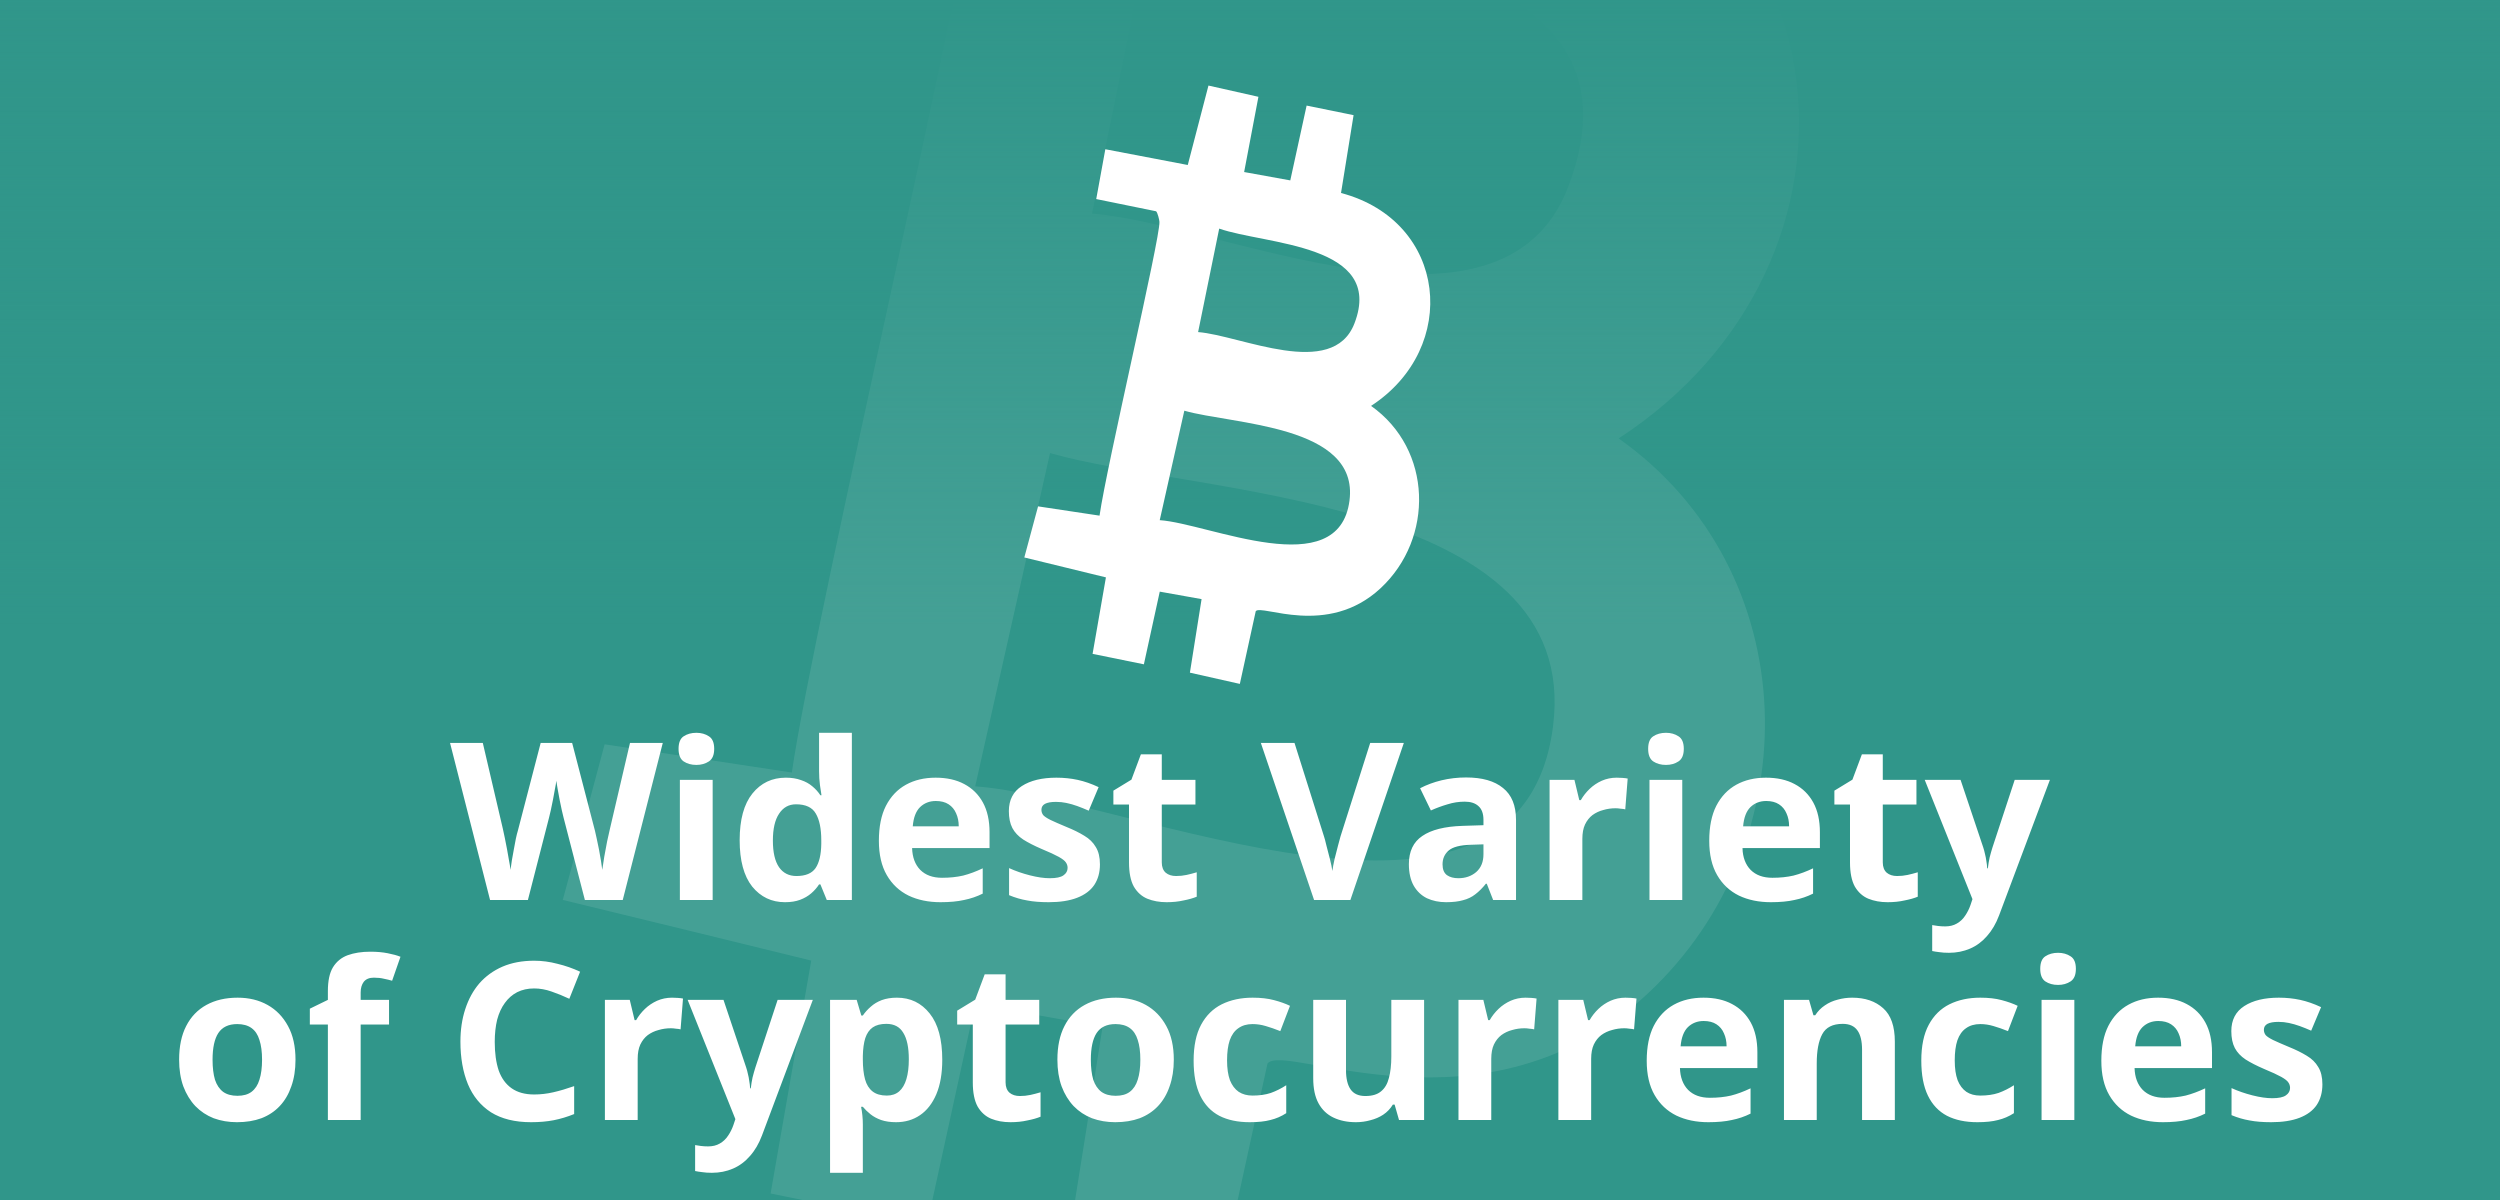
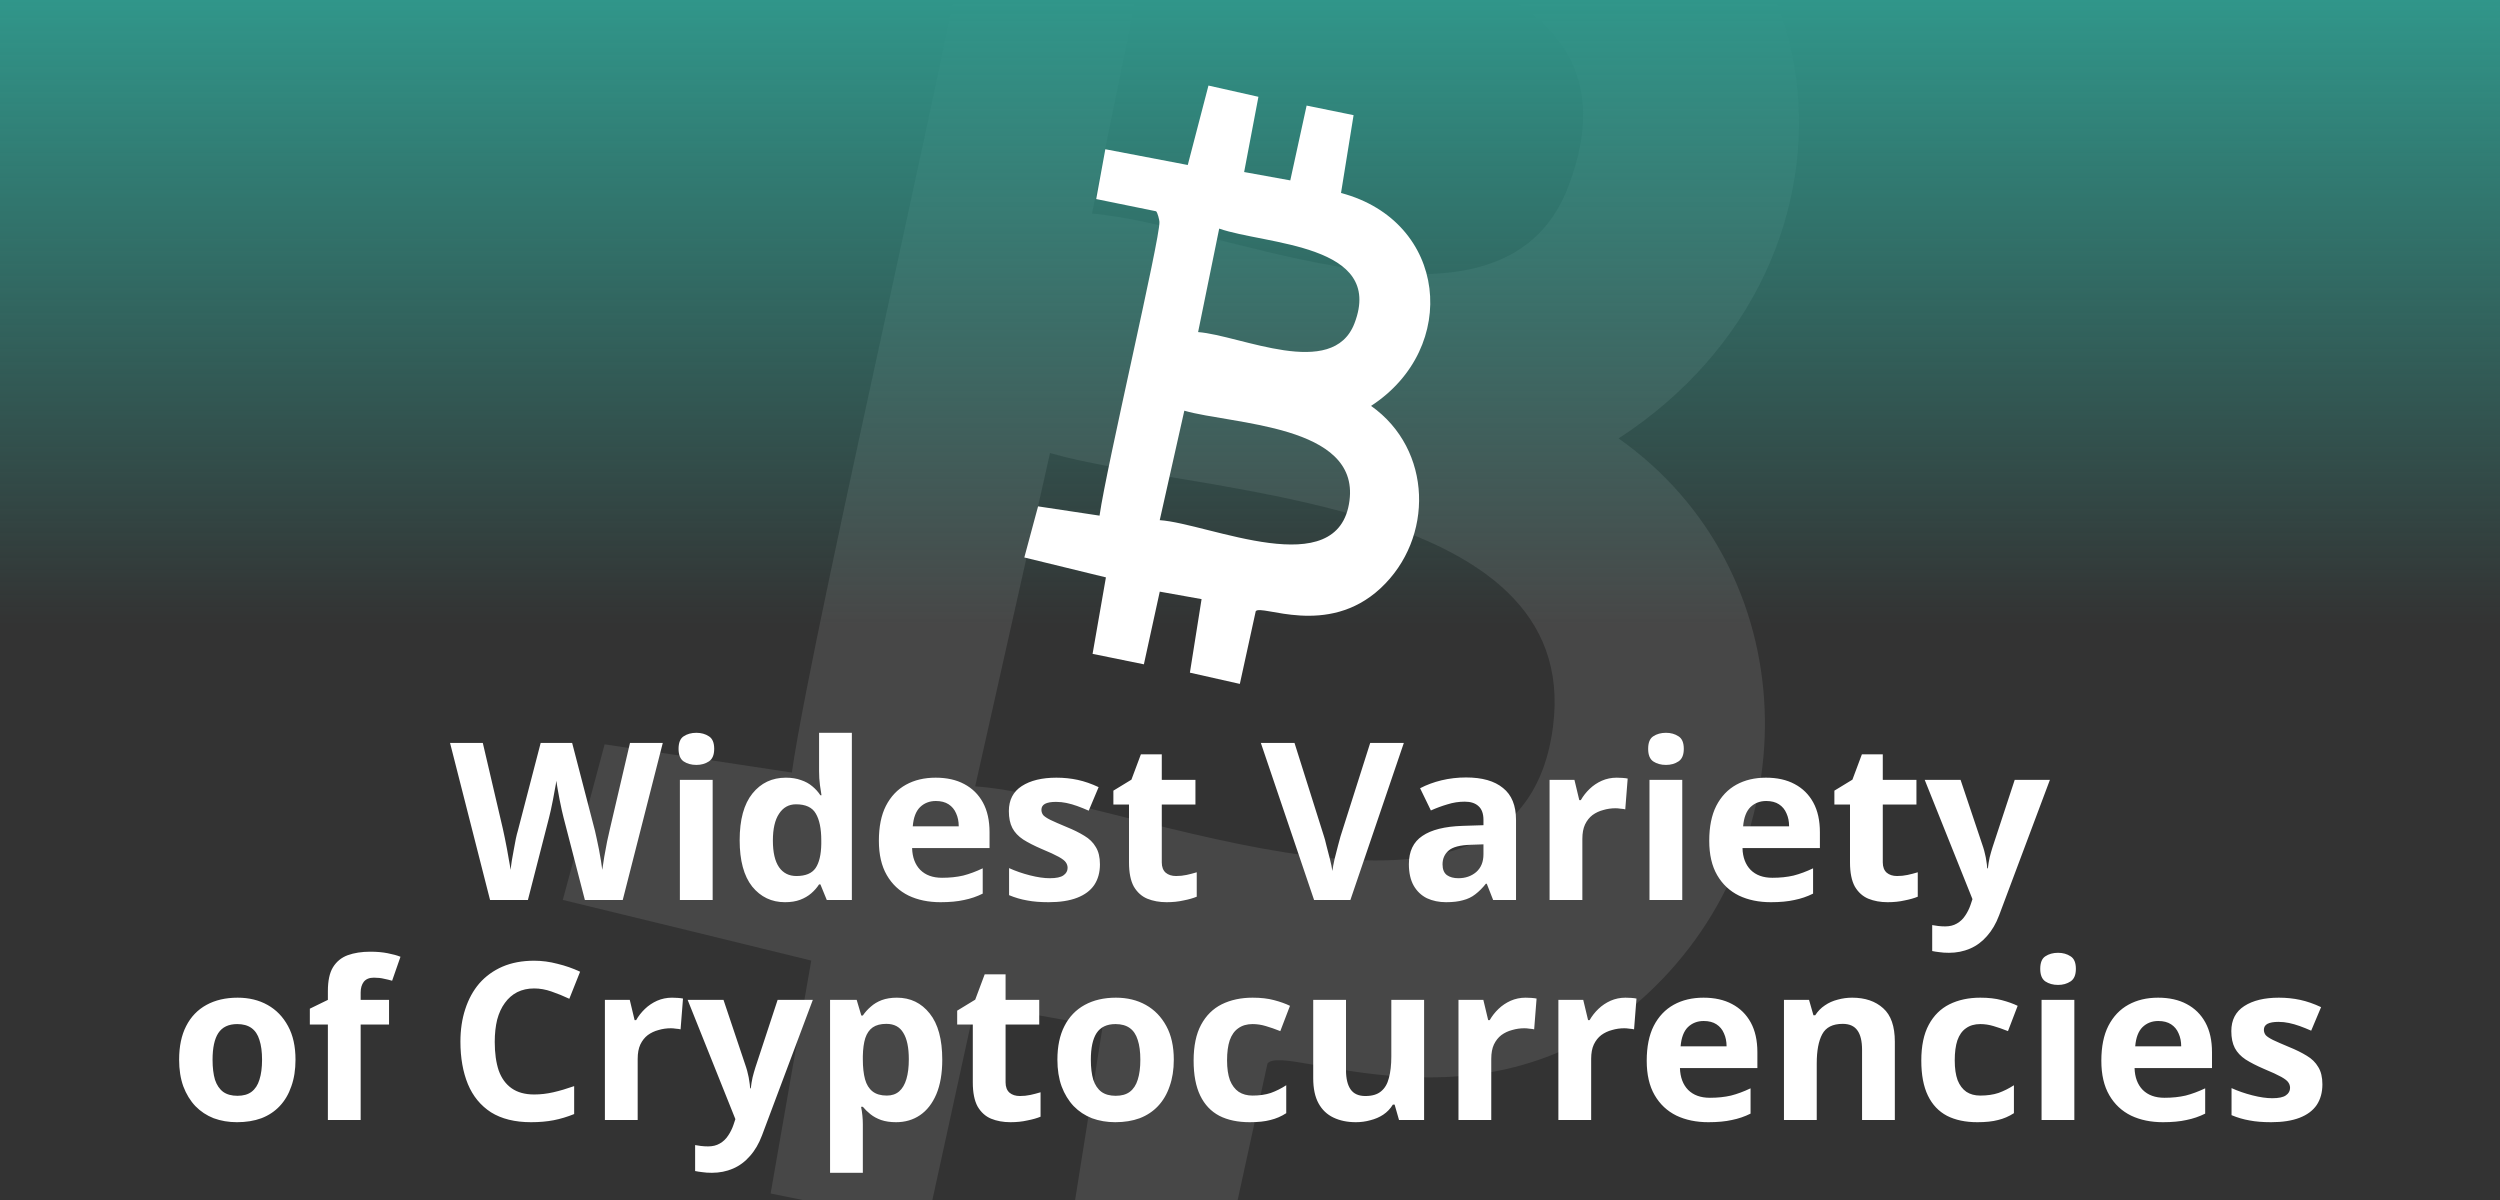
<svg xmlns="http://www.w3.org/2000/svg" width="125" height="60" viewBox="0 0 125 60" fill="none">
  <rect x="0" y="0" width="125" height="60" fill="#333333" stroke="none" />
  <g clip-path="url(#clip0_19_16)">
-     <rect width="125" height="60" fill="#30968A" />
    <g opacity="0.1" clip-path="url(#clip1_19_16)">
      <path d="M80.931 21.921C94.502 13.088 92.579 -6.191 76.359 -10.497C77.001 -14.439 77.639 -18.389 78.271 -22.346L71.119 -23.804C70.291 -20.007 69.463 -16.209 68.634 -12.412C66.298 -12.835 63.956 -13.259 61.607 -13.685C62.332 -17.504 63.056 -21.322 63.781 -25.141C61.246 -25.711 58.712 -26.281 56.177 -26.852L53.024 -14.757C48.84 -15.557 44.656 -16.357 40.472 -17.157C40.011 -14.629 39.549 -12.101 39.087 -9.573L48.196 -7.715C48.425 -7.549 48.71 -6.372 48.713 -6.092C48.829 -3.593 40.668 31.08 39.593 38.627C36.474 38.151 33.353 37.681 30.232 37.217C29.542 39.805 28.845 42.398 28.14 44.996C32.283 46.001 36.423 47.012 40.563 48.029L38.531 59.674L46.342 61.267C47.149 57.571 47.955 53.882 48.76 50.2C50.889 50.581 53.012 50.961 55.129 51.339C54.544 55.066 53.951 58.799 53.35 62.536C55.885 63.106 58.42 63.676 60.955 64.247C61.762 60.551 62.568 56.862 63.373 53.18C64.189 52.049 74.278 57.221 82.375 49.688C90.546 42.09 90.3 28.543 80.931 21.921ZM57.812 -5.075C64.78 -2.616 83.062 -2.781 78.409 9.347C75.087 18.014 61.058 11.18 54.599 10.681L57.812 -5.075ZM48.759 39.318L52.501 22.652C59.802 24.76 79.139 24.77 77.651 36.326C76.025 49.052 56.245 39.827 48.759 39.318Z" fill="white" />
    </g>
    <rect width="125" height="60" fill="url(#paint0_linear_19_16)" />
    <path d="M33.139 37.146L31.137 45H29.244L28.177 40.875C28.155 40.794 28.126 40.673 28.09 40.512C28.06 40.351 28.023 40.175 27.98 39.984C27.943 39.793 27.91 39.614 27.881 39.445C27.851 39.269 27.829 39.133 27.814 39.038C27.807 39.133 27.785 39.269 27.748 39.445C27.719 39.614 27.686 39.793 27.649 39.984C27.613 40.167 27.576 40.343 27.54 40.512C27.503 40.673 27.474 40.798 27.451 40.886L26.395 45H24.503L22.502 37.146H24.14L25.142 41.436C25.171 41.561 25.204 41.715 25.241 41.898C25.277 42.074 25.314 42.261 25.351 42.459C25.387 42.65 25.42 42.837 25.45 43.02C25.486 43.203 25.512 43.361 25.526 43.493C25.541 43.354 25.563 43.196 25.593 43.02C25.622 42.837 25.655 42.653 25.692 42.47C25.728 42.279 25.761 42.103 25.791 41.942C25.827 41.773 25.86 41.641 25.89 41.546L27.034 37.146H28.607L29.75 41.546C29.773 41.641 29.802 41.773 29.838 41.942C29.875 42.103 29.912 42.279 29.948 42.47C29.985 42.661 30.018 42.848 30.047 43.031C30.077 43.207 30.099 43.361 30.113 43.493C30.136 43.31 30.169 43.093 30.212 42.844C30.256 42.587 30.304 42.331 30.355 42.074C30.414 41.817 30.462 41.605 30.498 41.436L31.5 37.146H33.139ZM35.633 38.994V45H33.994V38.994H35.633ZM34.819 36.64C35.061 36.64 35.27 36.699 35.446 36.816C35.622 36.926 35.71 37.135 35.71 37.443C35.71 37.744 35.622 37.953 35.446 38.07C35.27 38.187 35.061 38.246 34.819 38.246C34.57 38.246 34.357 38.187 34.181 38.07C34.013 37.953 33.928 37.744 33.928 37.443C33.928 37.135 34.013 36.926 34.181 36.816C34.357 36.699 34.57 36.64 34.819 36.64ZM39.249 45.11C38.581 45.11 38.035 44.85 37.61 44.329C37.192 43.801 36.983 43.027 36.983 42.008C36.983 40.981 37.196 40.204 37.621 39.676C38.046 39.148 38.603 38.884 39.293 38.884C39.579 38.884 39.832 38.924 40.052 39.005C40.272 39.078 40.459 39.181 40.613 39.313C40.774 39.445 40.91 39.595 41.02 39.764H41.075C41.053 39.647 41.027 39.478 40.998 39.258C40.968 39.031 40.954 38.8 40.954 38.565V36.64H42.593V45H41.339L41.02 44.219H40.954C40.851 44.38 40.719 44.531 40.558 44.67C40.404 44.802 40.221 44.908 40.008 44.989C39.795 45.07 39.542 45.11 39.249 45.11ZM39.821 43.801C40.276 43.801 40.594 43.669 40.778 43.405C40.961 43.134 41.056 42.73 41.064 42.195V42.019C41.064 41.432 40.972 40.985 40.789 40.677C40.613 40.369 40.283 40.215 39.799 40.215C39.44 40.215 39.157 40.373 38.952 40.688C38.746 40.996 38.644 41.443 38.644 42.03C38.644 42.617 38.746 43.06 38.952 43.361C39.157 43.654 39.447 43.801 39.821 43.801ZM46.782 38.884C47.339 38.884 47.816 38.99 48.212 39.203C48.615 39.416 48.927 39.724 49.147 40.127C49.367 40.53 49.477 41.025 49.477 41.612V42.404H45.605C45.619 42.866 45.755 43.229 46.012 43.493C46.276 43.757 46.639 43.889 47.101 43.889C47.489 43.889 47.841 43.852 48.157 43.779C48.472 43.698 48.798 43.577 49.136 43.416V44.681C48.842 44.828 48.531 44.934 48.201 45C47.878 45.073 47.486 45.11 47.024 45.11C46.422 45.11 45.891 45 45.429 44.78C44.967 44.553 44.604 44.212 44.34 43.757C44.076 43.302 43.944 42.73 43.944 42.041C43.944 41.337 44.061 40.754 44.296 40.292C44.538 39.823 44.871 39.471 45.297 39.236C45.722 39.001 46.217 38.884 46.782 38.884ZM46.793 40.05C46.477 40.05 46.213 40.153 46.001 40.358C45.795 40.563 45.674 40.882 45.638 41.315H47.937C47.937 41.073 47.893 40.857 47.805 40.666C47.724 40.475 47.599 40.325 47.431 40.215C47.262 40.105 47.049 40.05 46.793 40.05ZM54.997 43.218C54.997 43.621 54.901 43.966 54.711 44.252C54.52 44.531 54.234 44.743 53.853 44.89C53.471 45.037 52.998 45.11 52.434 45.11C52.016 45.11 51.656 45.081 51.356 45.022C51.055 44.971 50.754 44.883 50.454 44.758V43.405C50.776 43.552 51.125 43.673 51.499 43.768C51.873 43.863 52.203 43.911 52.489 43.911C52.811 43.911 53.039 43.863 53.171 43.768C53.31 43.673 53.38 43.548 53.38 43.394C53.38 43.291 53.35 43.2 53.292 43.119C53.24 43.038 53.123 42.947 52.94 42.844C52.756 42.741 52.47 42.609 52.082 42.448C51.708 42.287 51.4 42.129 51.158 41.975C50.916 41.814 50.736 41.623 50.619 41.403C50.501 41.176 50.443 40.893 50.443 40.556C50.443 39.999 50.659 39.581 51.092 39.302C51.524 39.023 52.1 38.884 52.819 38.884C53.193 38.884 53.548 38.921 53.886 38.994C54.223 39.067 54.571 39.188 54.931 39.357L54.436 40.534C54.238 40.446 54.047 40.369 53.864 40.303C53.68 40.237 53.501 40.186 53.325 40.149C53.156 40.112 52.98 40.094 52.797 40.094C52.555 40.094 52.371 40.127 52.247 40.193C52.129 40.259 52.071 40.358 52.071 40.49C52.071 40.585 52.1 40.673 52.159 40.754C52.225 40.827 52.346 40.908 52.522 40.996C52.705 41.084 52.973 41.201 53.325 41.348C53.669 41.487 53.966 41.634 54.216 41.788C54.465 41.935 54.656 42.122 54.788 42.349C54.927 42.569 54.997 42.859 54.997 43.218ZM58.803 43.801C58.987 43.801 59.163 43.783 59.331 43.746C59.5 43.709 59.669 43.665 59.837 43.614V44.835C59.661 44.908 59.441 44.971 59.178 45.022C58.921 45.081 58.639 45.11 58.331 45.11C57.971 45.11 57.648 45.051 57.362 44.934C57.084 44.817 56.86 44.615 56.691 44.329C56.53 44.036 56.45 43.632 56.45 43.119V40.226H55.669V39.533L56.571 38.983L57.044 37.718H58.089V38.994H59.772V40.226H58.089V43.119C58.089 43.346 58.154 43.519 58.286 43.636C58.419 43.746 58.591 43.801 58.803 43.801ZM70.192 37.146L67.519 45H65.704L63.042 37.146H64.725L66.2 41.821C66.229 41.902 66.269 42.052 66.32 42.272C66.379 42.485 66.438 42.712 66.496 42.954C66.555 43.189 66.596 43.387 66.618 43.548C66.639 43.387 66.676 43.189 66.728 42.954C66.786 42.712 66.845 42.485 66.903 42.272C66.962 42.052 67.002 41.902 67.025 41.821L68.51 37.146H70.192ZM73.304 38.873C74.111 38.873 74.727 39.049 75.152 39.401C75.585 39.746 75.801 40.277 75.801 40.996V45H74.657L74.338 44.186H74.294C74.125 44.399 73.949 44.575 73.766 44.714C73.59 44.853 73.385 44.952 73.15 45.011C72.923 45.077 72.64 45.11 72.303 45.11C71.951 45.11 71.632 45.044 71.346 44.912C71.067 44.773 70.847 44.564 70.686 44.285C70.525 43.999 70.444 43.64 70.444 43.207C70.444 42.569 70.668 42.1 71.115 41.799C71.562 41.491 72.233 41.322 73.128 41.293L74.173 41.26V40.996C74.173 40.681 74.089 40.45 73.92 40.303C73.759 40.156 73.531 40.083 73.238 40.083C72.945 40.083 72.659 40.127 72.38 40.215C72.101 40.296 71.823 40.398 71.544 40.523L71.005 39.412C71.328 39.243 71.683 39.111 72.072 39.016C72.468 38.921 72.879 38.873 73.304 38.873ZM73.535 42.239C73.007 42.254 72.64 42.349 72.435 42.525C72.23 42.701 72.127 42.932 72.127 43.218C72.127 43.467 72.2 43.647 72.347 43.757C72.494 43.86 72.684 43.911 72.919 43.911C73.271 43.911 73.568 43.808 73.81 43.603C74.052 43.39 74.173 43.093 74.173 42.712V42.217L73.535 42.239ZM80.834 38.884C80.914 38.884 81.01 38.888 81.12 38.895C81.23 38.902 81.318 38.913 81.384 38.928L81.263 40.468C81.211 40.453 81.134 40.442 81.032 40.435C80.936 40.42 80.852 40.413 80.779 40.413C80.566 40.413 80.361 40.442 80.163 40.501C79.965 40.552 79.785 40.637 79.624 40.754C79.47 40.871 79.345 41.029 79.25 41.227C79.162 41.418 79.118 41.656 79.118 41.942V45H77.479V38.994H78.722L78.964 40.006H79.041C79.158 39.801 79.305 39.614 79.481 39.445C79.657 39.276 79.858 39.141 80.086 39.038C80.32 38.935 80.57 38.884 80.834 38.884ZM84.113 38.994V45H82.474V38.994H84.113ZM83.299 36.64C83.541 36.64 83.75 36.699 83.926 36.816C84.102 36.926 84.19 37.135 84.19 37.443C84.19 37.744 84.102 37.953 83.926 38.07C83.75 38.187 83.541 38.246 83.299 38.246C83.049 38.246 82.837 38.187 82.661 38.07C82.492 37.953 82.408 37.744 82.408 37.443C82.408 37.135 82.492 36.926 82.661 36.816C82.837 36.699 83.049 36.64 83.299 36.64ZM88.3 38.884C88.858 38.884 89.334 38.99 89.73 39.203C90.134 39.416 90.445 39.724 90.665 40.127C90.885 40.53 90.995 41.025 90.995 41.612V42.404H87.123C87.138 42.866 87.274 43.229 87.53 43.493C87.794 43.757 88.157 43.889 88.619 43.889C89.008 43.889 89.36 43.852 89.675 43.779C89.991 43.698 90.317 43.577 90.654 43.416V44.681C90.361 44.828 90.049 44.934 89.719 45C89.397 45.073 89.004 45.11 88.542 45.11C87.941 45.11 87.409 45 86.947 44.78C86.485 44.553 86.122 44.212 85.858 43.757C85.594 43.302 85.462 42.73 85.462 42.041C85.462 41.337 85.58 40.754 85.814 40.292C86.056 39.823 86.39 39.471 86.815 39.236C87.241 39.001 87.736 38.884 88.3 38.884ZM88.311 40.05C87.996 40.05 87.732 40.153 87.519 40.358C87.314 40.563 87.193 40.882 87.156 41.315H89.455C89.455 41.073 89.411 40.857 89.323 40.666C89.243 40.475 89.118 40.325 88.949 40.215C88.781 40.105 88.568 40.05 88.311 40.05ZM94.854 43.801C95.038 43.801 95.214 43.783 95.382 43.746C95.551 43.709 95.72 43.665 95.888 43.614V44.835C95.712 44.908 95.492 44.971 95.228 45.022C94.972 45.081 94.689 45.11 94.381 45.11C94.022 45.11 93.699 45.051 93.413 44.934C93.135 44.817 92.911 44.615 92.742 44.329C92.581 44.036 92.5 43.632 92.5 43.119V40.226H91.719V39.533L92.621 38.983L93.094 37.718H94.139V38.994H95.822V40.226H94.139V43.119C94.139 43.346 94.205 43.519 94.337 43.636C94.469 43.746 94.642 43.801 94.854 43.801ZM96.236 38.994H98.029L99.162 42.371C99.198 42.481 99.228 42.591 99.25 42.701C99.279 42.811 99.301 42.925 99.316 43.042C99.338 43.159 99.353 43.284 99.36 43.416H99.393C99.415 43.225 99.444 43.046 99.481 42.877C99.525 42.701 99.573 42.532 99.624 42.371L100.735 38.994H102.495L99.954 45.77C99.8 46.181 99.598 46.525 99.349 46.804C99.107 47.083 98.825 47.292 98.502 47.431C98.179 47.57 97.827 47.64 97.446 47.64C97.263 47.64 97.101 47.629 96.962 47.607C96.83 47.592 96.713 47.574 96.61 47.552V46.254C96.691 46.269 96.786 46.283 96.896 46.298C97.013 46.313 97.134 46.32 97.259 46.32C97.486 46.32 97.68 46.272 97.842 46.177C98.01 46.082 98.15 45.95 98.26 45.781C98.37 45.62 98.458 45.444 98.524 45.253L98.623 44.956L96.236 38.994ZM14.775 52.986C14.775 53.485 14.706 53.928 14.566 54.317C14.434 54.706 14.24 55.036 13.983 55.307C13.734 55.571 13.43 55.773 13.07 55.912C12.711 56.044 12.304 56.11 11.849 56.11C11.431 56.11 11.043 56.044 10.683 55.912C10.331 55.773 10.027 55.571 9.77 55.307C9.514 55.036 9.312 54.706 9.165 54.317C9.026 53.928 8.956 53.485 8.956 52.986C8.956 52.319 9.074 51.758 9.308 51.303C9.543 50.841 9.88 50.489 10.32 50.247C10.76 50.005 11.281 49.884 11.882 49.884C12.447 49.884 12.946 50.005 13.378 50.247C13.811 50.489 14.152 50.841 14.401 51.303C14.651 51.758 14.775 52.319 14.775 52.986ZM10.628 52.986C10.628 53.382 10.669 53.716 10.749 53.987C10.837 54.251 10.973 54.453 11.156 54.592C11.34 54.724 11.578 54.79 11.871 54.79C12.165 54.79 12.399 54.724 12.575 54.592C12.759 54.453 12.891 54.251 12.971 53.987C13.059 53.716 13.103 53.382 13.103 52.986C13.103 52.59 13.059 52.26 12.971 51.996C12.891 51.732 12.759 51.534 12.575 51.402C12.392 51.27 12.154 51.204 11.86 51.204C11.428 51.204 11.112 51.354 10.914 51.655C10.724 51.948 10.628 52.392 10.628 52.986ZM19.452 51.226H18.033V56H16.394V51.226H15.492V50.434L16.394 49.994V49.554C16.394 49.041 16.478 48.645 16.647 48.366C16.823 48.08 17.069 47.878 17.384 47.761C17.707 47.644 18.084 47.585 18.517 47.585C18.84 47.585 19.129 47.611 19.386 47.662C19.65 47.713 19.863 47.772 20.024 47.838L19.606 49.037C19.481 49 19.346 48.967 19.199 48.938C19.052 48.901 18.884 48.883 18.693 48.883C18.466 48.883 18.297 48.953 18.187 49.092C18.084 49.231 18.033 49.407 18.033 49.62V49.994H19.452V51.226ZM26.706 49.422C26.391 49.422 26.109 49.484 25.859 49.609C25.617 49.734 25.412 49.913 25.243 50.148C25.075 50.375 24.946 50.654 24.858 50.984C24.778 51.314 24.737 51.684 24.737 52.095C24.737 52.652 24.803 53.129 24.935 53.525C25.075 53.914 25.291 54.211 25.584 54.416C25.878 54.621 26.252 54.724 26.706 54.724C27.029 54.724 27.348 54.687 27.663 54.614C27.986 54.541 28.334 54.438 28.708 54.306V55.703C28.364 55.842 28.023 55.945 27.685 56.011C27.348 56.077 26.97 56.11 26.552 56.11C25.746 56.11 25.078 55.945 24.55 55.615C24.03 55.278 23.645 54.808 23.395 54.207C23.146 53.598 23.021 52.891 23.021 52.084C23.021 51.49 23.102 50.947 23.263 50.456C23.425 49.957 23.659 49.528 23.967 49.169C24.283 48.81 24.668 48.531 25.122 48.333C25.584 48.135 26.112 48.036 26.706 48.036C27.095 48.036 27.484 48.087 27.872 48.19C28.268 48.285 28.646 48.417 29.005 48.586L28.466 49.939C28.173 49.8 27.876 49.679 27.575 49.576C27.282 49.473 26.992 49.422 26.706 49.422ZM33.6 49.884C33.681 49.884 33.776 49.888 33.886 49.895C33.996 49.902 34.084 49.913 34.15 49.928L34.029 51.468C33.978 51.453 33.901 51.442 33.798 51.435C33.703 51.42 33.618 51.413 33.545 51.413C33.333 51.413 33.127 51.442 32.929 51.501C32.731 51.552 32.551 51.637 32.39 51.754C32.236 51.871 32.111 52.029 32.016 52.227C31.928 52.418 31.884 52.656 31.884 52.942V56H30.245V49.994H31.488L31.73 51.006H31.807C31.924 50.801 32.071 50.614 32.247 50.445C32.423 50.276 32.625 50.141 32.852 50.038C33.087 49.935 33.336 49.884 33.6 49.884ZM34.382 49.994H36.175L37.308 53.371C37.345 53.481 37.374 53.591 37.396 53.701C37.426 53.811 37.448 53.925 37.462 54.042C37.484 54.159 37.499 54.284 37.506 54.416H37.539C37.561 54.225 37.591 54.046 37.627 53.877C37.671 53.701 37.719 53.532 37.77 53.371L38.881 49.994H40.641L38.1 56.77C37.946 57.181 37.745 57.525 37.495 57.804C37.253 58.083 36.971 58.292 36.648 58.431C36.326 58.57 35.974 58.64 35.592 58.64C35.409 58.64 35.248 58.629 35.108 58.607C34.976 58.592 34.859 58.574 34.756 58.552V57.254C34.837 57.269 34.932 57.283 35.042 57.298C35.16 57.313 35.281 57.32 35.405 57.32C35.633 57.32 35.827 57.272 35.988 57.177C36.157 57.082 36.296 56.95 36.406 56.781C36.516 56.62 36.604 56.444 36.67 56.253L36.769 55.956L34.382 49.994ZM44.847 49.884C45.522 49.884 46.068 50.148 46.486 50.676C46.904 51.197 47.113 51.967 47.113 52.986C47.113 53.668 47.014 54.244 46.816 54.713C46.618 55.175 46.347 55.523 46.002 55.758C45.657 55.993 45.258 56.11 44.803 56.11C44.517 56.11 44.268 56.073 44.055 56C43.85 55.927 43.674 55.831 43.527 55.714C43.38 55.597 43.252 55.472 43.142 55.34H43.054C43.083 55.479 43.105 55.626 43.12 55.78C43.135 55.927 43.142 56.073 43.142 56.22V58.64H41.503V49.994H42.834L43.065 50.775H43.142C43.252 50.614 43.384 50.467 43.538 50.335C43.692 50.196 43.875 50.086 44.088 50.005C44.308 49.924 44.561 49.884 44.847 49.884ZM44.319 51.193C44.033 51.193 43.806 51.252 43.637 51.369C43.468 51.486 43.344 51.666 43.263 51.908C43.19 52.143 43.149 52.44 43.142 52.799V52.975C43.142 53.364 43.179 53.694 43.252 53.965C43.325 54.229 43.45 54.431 43.626 54.57C43.802 54.709 44.04 54.779 44.341 54.779C44.59 54.779 44.796 54.709 44.957 54.57C45.118 54.431 45.239 54.225 45.32 53.954C45.401 53.683 45.441 53.353 45.441 52.964C45.441 52.377 45.349 51.937 45.166 51.644C44.99 51.343 44.708 51.193 44.319 51.193ZM50.994 54.801C51.177 54.801 51.353 54.783 51.522 54.746C51.691 54.709 51.859 54.665 52.028 54.614V55.835C51.852 55.908 51.632 55.971 51.368 56.022C51.111 56.081 50.829 56.11 50.521 56.11C50.162 56.11 49.839 56.051 49.553 55.934C49.274 55.817 49.051 55.615 48.882 55.329C48.721 55.036 48.64 54.632 48.64 54.119V51.226H47.859V50.533L48.761 49.983L49.234 48.718H50.279V49.994H51.962V51.226H50.279V54.119C50.279 54.346 50.345 54.519 50.477 54.636C50.609 54.746 50.781 54.801 50.994 54.801ZM58.69 52.986C58.69 53.485 58.62 53.928 58.48 54.317C58.349 54.706 58.154 55.036 57.898 55.307C57.648 55.571 57.344 55.773 56.984 55.912C56.625 56.044 56.218 56.11 55.764 56.11C55.346 56.11 54.957 56.044 54.597 55.912C54.245 55.773 53.941 55.571 53.684 55.307C53.428 55.036 53.226 54.706 53.08 54.317C52.94 53.928 52.87 53.485 52.87 52.986C52.87 52.319 52.988 51.758 53.222 51.303C53.457 50.841 53.794 50.489 54.234 50.247C54.675 50.005 55.195 49.884 55.797 49.884C56.361 49.884 56.86 50.005 57.292 50.247C57.725 50.489 58.066 50.841 58.316 51.303C58.565 51.758 58.69 52.319 58.69 52.986ZM54.542 52.986C54.542 53.382 54.583 53.716 54.663 53.987C54.752 54.251 54.887 54.453 55.071 54.592C55.254 54.724 55.492 54.79 55.785 54.79C56.079 54.79 56.313 54.724 56.489 54.592C56.673 54.453 56.805 54.251 56.886 53.987C56.974 53.716 57.017 53.382 57.017 52.986C57.017 52.59 56.974 52.26 56.886 51.996C56.805 51.732 56.673 51.534 56.489 51.402C56.306 51.27 56.068 51.204 55.775 51.204C55.342 51.204 55.026 51.354 54.828 51.655C54.638 51.948 54.542 52.392 54.542 52.986ZM62.486 56.11C61.892 56.11 61.386 56.004 60.968 55.791C60.55 55.571 60.231 55.234 60.011 54.779C59.791 54.324 59.681 53.741 59.681 53.03C59.681 52.297 59.806 51.699 60.055 51.237C60.304 50.775 60.649 50.434 61.089 50.214C61.536 49.994 62.05 49.884 62.629 49.884C63.04 49.884 63.395 49.924 63.696 50.005C64.004 50.086 64.272 50.181 64.499 50.291L64.015 51.556C63.758 51.453 63.516 51.369 63.289 51.303C63.069 51.237 62.849 51.204 62.629 51.204C62.343 51.204 62.105 51.274 61.914 51.413C61.723 51.545 61.58 51.747 61.485 52.018C61.397 52.282 61.353 52.616 61.353 53.019C61.353 53.415 61.401 53.745 61.496 54.009C61.599 54.266 61.745 54.46 61.936 54.592C62.127 54.717 62.358 54.779 62.629 54.779C62.974 54.779 63.278 54.735 63.542 54.647C63.806 54.552 64.063 54.423 64.312 54.262V55.659C64.063 55.82 63.799 55.934 63.52 56C63.249 56.073 62.904 56.11 62.486 56.11ZM71.205 49.994V56H69.951L69.731 55.23H69.643C69.519 55.435 69.357 55.604 69.159 55.736C68.969 55.861 68.756 55.952 68.521 56.011C68.287 56.077 68.045 56.11 67.795 56.11C67.37 56.11 66.996 56.033 66.673 55.879C66.351 55.725 66.101 55.487 65.925 55.164C65.749 54.841 65.661 54.423 65.661 53.91V49.994H67.3V53.503C67.3 53.928 67.377 54.251 67.531 54.471C67.685 54.691 67.931 54.801 68.268 54.801C68.606 54.801 68.866 54.724 69.049 54.57C69.24 54.416 69.372 54.192 69.445 53.899C69.526 53.606 69.566 53.246 69.566 52.821V49.994H71.205ZM76.279 49.884C76.36 49.884 76.455 49.888 76.565 49.895C76.675 49.902 76.763 49.913 76.829 49.928L76.708 51.468C76.657 51.453 76.58 51.442 76.477 51.435C76.382 51.42 76.297 51.413 76.224 51.413C76.011 51.413 75.806 51.442 75.608 51.501C75.41 51.552 75.23 51.637 75.069 51.754C74.915 51.871 74.79 52.029 74.695 52.227C74.607 52.418 74.563 52.656 74.563 52.942V56H72.924V49.994H74.167L74.409 51.006H74.486C74.603 50.801 74.75 50.614 74.926 50.445C75.102 50.276 75.304 50.141 75.531 50.038C75.766 49.935 76.015 49.884 76.279 49.884ZM81.274 49.884C81.355 49.884 81.45 49.888 81.56 49.895C81.67 49.902 81.758 49.913 81.824 49.928L81.703 51.468C81.652 51.453 81.575 51.442 81.472 51.435C81.377 51.42 81.292 51.413 81.219 51.413C81.006 51.413 80.801 51.442 80.603 51.501C80.405 51.552 80.225 51.637 80.064 51.754C79.91 51.871 79.785 52.029 79.69 52.227C79.602 52.418 79.558 52.656 79.558 52.942V56H77.919V49.994H79.162L79.404 51.006H79.481C79.598 50.801 79.745 50.614 79.921 50.445C80.097 50.276 80.299 50.141 80.526 50.038C80.761 49.935 81.01 49.884 81.274 49.884ZM85.174 49.884C85.732 49.884 86.208 49.99 86.604 50.203C87.008 50.416 87.319 50.724 87.539 51.127C87.759 51.53 87.869 52.025 87.869 52.612V53.404H83.997C84.012 53.866 84.148 54.229 84.404 54.493C84.668 54.757 85.031 54.889 85.493 54.889C85.882 54.889 86.234 54.852 86.549 54.779C86.865 54.698 87.191 54.577 87.528 54.416V55.681C87.235 55.828 86.923 55.934 86.593 56C86.271 56.073 85.878 56.11 85.416 56.11C84.815 56.11 84.283 56 83.821 55.78C83.359 55.553 82.996 55.212 82.732 54.757C82.468 54.302 82.336 53.73 82.336 53.041C82.336 52.337 82.454 51.754 82.688 51.292C82.93 50.823 83.264 50.471 83.689 50.236C84.115 50.001 84.61 49.884 85.174 49.884ZM85.185 51.05C84.87 51.05 84.606 51.153 84.393 51.358C84.188 51.563 84.067 51.882 84.03 52.315H86.329C86.329 52.073 86.285 51.857 86.197 51.666C86.117 51.475 85.992 51.325 85.823 51.215C85.655 51.105 85.442 51.05 85.185 51.05ZM92.608 49.884C93.254 49.884 93.771 50.06 94.159 50.412C94.548 50.757 94.742 51.314 94.742 52.084V56H93.103V52.491C93.103 52.058 93.026 51.736 92.872 51.523C92.718 51.303 92.473 51.193 92.135 51.193C91.637 51.193 91.296 51.365 91.112 51.71C90.929 52.047 90.837 52.535 90.837 53.173V56H89.198V49.994H90.452L90.672 50.764H90.76C90.892 50.559 91.054 50.394 91.244 50.269C91.435 50.137 91.648 50.042 91.882 49.983C92.117 49.917 92.359 49.884 92.608 49.884ZM98.87 56.11C98.276 56.11 97.77 56.004 97.352 55.791C96.934 55.571 96.615 55.234 96.395 54.779C96.175 54.324 96.065 53.741 96.065 53.03C96.065 52.297 96.189 51.699 96.439 51.237C96.688 50.775 97.033 50.434 97.473 50.214C97.92 49.994 98.433 49.884 99.013 49.884C99.424 49.884 99.779 49.924 100.08 50.005C100.388 50.086 100.655 50.181 100.883 50.291L100.399 51.556C100.142 51.453 99.9 51.369 99.673 51.303C99.453 51.237 99.233 51.204 99.013 51.204C98.727 51.204 98.489 51.274 98.298 51.413C98.107 51.545 97.964 51.747 97.869 52.018C97.781 52.282 97.737 52.616 97.737 53.019C97.737 53.415 97.784 53.745 97.88 54.009C97.983 54.266 98.129 54.46 98.32 54.592C98.51 54.717 98.742 54.779 99.013 54.779C99.358 54.779 99.662 54.735 99.926 54.647C100.19 54.552 100.446 54.423 100.696 54.262V55.659C100.446 55.82 100.182 55.934 99.904 56C99.632 56.073 99.288 56.11 98.87 56.11ZM103.717 49.994V56H102.078V49.994H103.717ZM102.903 47.64C103.145 47.64 103.354 47.699 103.53 47.816C103.706 47.926 103.794 48.135 103.794 48.443C103.794 48.744 103.706 48.953 103.53 49.07C103.354 49.187 103.145 49.246 102.903 49.246C102.654 49.246 102.441 49.187 102.265 49.07C102.097 48.953 102.012 48.744 102.012 48.443C102.012 48.135 102.097 47.926 102.265 47.816C102.441 47.699 102.654 47.64 102.903 47.64ZM107.905 49.884C108.462 49.884 108.939 49.99 109.335 50.203C109.738 50.416 110.05 50.724 110.27 51.127C110.49 51.53 110.6 52.025 110.6 52.612V53.404H106.728C106.742 53.866 106.878 54.229 107.135 54.493C107.399 54.757 107.762 54.889 108.224 54.889C108.612 54.889 108.964 54.852 109.28 54.779C109.595 54.698 109.921 54.577 110.259 54.416V55.681C109.965 55.828 109.654 55.934 109.324 56C109.001 56.073 108.609 56.11 108.147 56.11C107.545 56.11 107.014 56 106.552 55.78C106.09 55.553 105.727 55.212 105.463 54.757C105.199 54.302 105.067 53.73 105.067 53.041C105.067 52.337 105.184 51.754 105.419 51.292C105.661 50.823 105.994 50.471 106.42 50.236C106.845 50.001 107.34 49.884 107.905 49.884ZM107.916 51.05C107.6 51.05 107.336 51.153 107.124 51.358C106.918 51.563 106.797 51.882 106.761 52.315H109.06C109.06 52.073 109.016 51.857 108.928 51.666C108.847 51.475 108.722 51.325 108.554 51.215C108.385 51.105 108.172 51.05 107.916 51.05ZM116.12 54.218C116.12 54.621 116.024 54.966 115.834 55.252C115.643 55.531 115.357 55.743 114.976 55.89C114.594 56.037 114.121 56.11 113.557 56.11C113.139 56.11 112.779 56.081 112.479 56.022C112.178 55.971 111.877 55.883 111.577 55.758V54.405C111.899 54.552 112.248 54.673 112.622 54.768C112.996 54.863 113.326 54.911 113.612 54.911C113.934 54.911 114.162 54.863 114.294 54.768C114.433 54.673 114.503 54.548 114.503 54.394C114.503 54.291 114.473 54.2 114.415 54.119C114.363 54.038 114.246 53.947 114.063 53.844C113.879 53.741 113.593 53.609 113.205 53.448C112.831 53.287 112.523 53.129 112.281 52.975C112.039 52.814 111.859 52.623 111.742 52.403C111.624 52.176 111.566 51.893 111.566 51.556C111.566 50.999 111.782 50.581 112.215 50.302C112.647 50.023 113.223 49.884 113.942 49.884C114.316 49.884 114.671 49.921 115.009 49.994C115.346 50.067 115.694 50.188 116.054 50.357L115.559 51.534C115.361 51.446 115.17 51.369 114.987 51.303C114.803 51.237 114.624 51.186 114.448 51.149C114.279 51.112 114.103 51.094 113.92 51.094C113.678 51.094 113.494 51.127 113.37 51.193C113.252 51.259 113.194 51.358 113.194 51.49C113.194 51.585 113.223 51.673 113.282 51.754C113.348 51.827 113.469 51.908 113.645 51.996C113.828 52.084 114.096 52.201 114.448 52.348C114.792 52.487 115.089 52.634 115.339 52.788C115.588 52.935 115.779 53.122 115.911 53.349C116.05 53.569 116.12 53.859 116.12 54.218Z" fill="white" />
    <g clip-path="url(#clip2_19_16)">
      <path d="M68.553 20.295C73.009 17.395 72.378 11.063 67.051 9.649C67.262 8.354 67.472 7.057 67.679 5.758L65.331 5.279C65.058 6.526 64.787 7.773 64.514 9.02C63.747 8.881 62.978 8.742 62.207 8.602C62.445 7.348 62.683 6.094 62.921 4.84C62.088 4.653 61.256 4.465 60.423 4.278L59.388 8.25C58.014 7.987 56.64 7.725 55.266 7.462C55.114 8.292 54.963 9.122 54.811 9.953L57.803 10.563C57.878 10.617 57.971 11.004 57.972 11.095C58.011 11.916 55.33 23.303 54.977 25.782C53.953 25.625 52.928 25.471 51.903 25.318C51.677 26.168 51.448 27.02 51.216 27.873C52.577 28.203 53.936 28.535 55.296 28.869L54.629 32.693L57.194 33.216C57.459 32.003 57.723 30.791 57.988 29.582C58.687 29.707 59.384 29.832 60.079 29.956C59.887 31.18 59.692 32.406 59.495 33.633C60.328 33.821 61.16 34.008 61.992 34.195C62.258 32.981 62.522 31.77 62.787 30.561C63.055 30.189 66.368 31.888 69.027 29.414C71.71 26.919 71.63 22.47 68.553 20.295ZM60.96 11.43C63.249 12.237 69.253 12.183 67.724 16.166C66.633 19.012 62.026 16.768 59.905 16.604L60.96 11.43ZM57.987 26.008L59.216 20.535C61.614 21.227 67.964 21.231 67.475 25.026C66.941 29.205 60.446 26.175 57.987 26.008Z" fill="white" />
    </g>
  </g>
  <defs>
    <linearGradient id="paint0_linear_19_16" x1="62.5" y1="0" x2="62.5" y2="60" gradientUnits="userSpaceOnUse">
      <stop stop-color="#30968A" />
      <stop offset="0.521" stop-color="#30968A" stop-opacity="0" />
    </linearGradient>
    <clipPath id="clip0_19_16">
      <rect width="125" height="60" fill="white" />
    </clipPath>
    <clipPath id="clip1_19_16">
      <rect width="57.856" height="88.306" fill="white" transform="translate(42.978 -29.543) rotate(11.527)" />
    </clipPath>
    <clipPath id="clip2_19_16">
      <rect width="19" height="29" fill="white" transform="translate(56.089 3.394) rotate(11.527)" />
    </clipPath>
  </defs>
</svg>